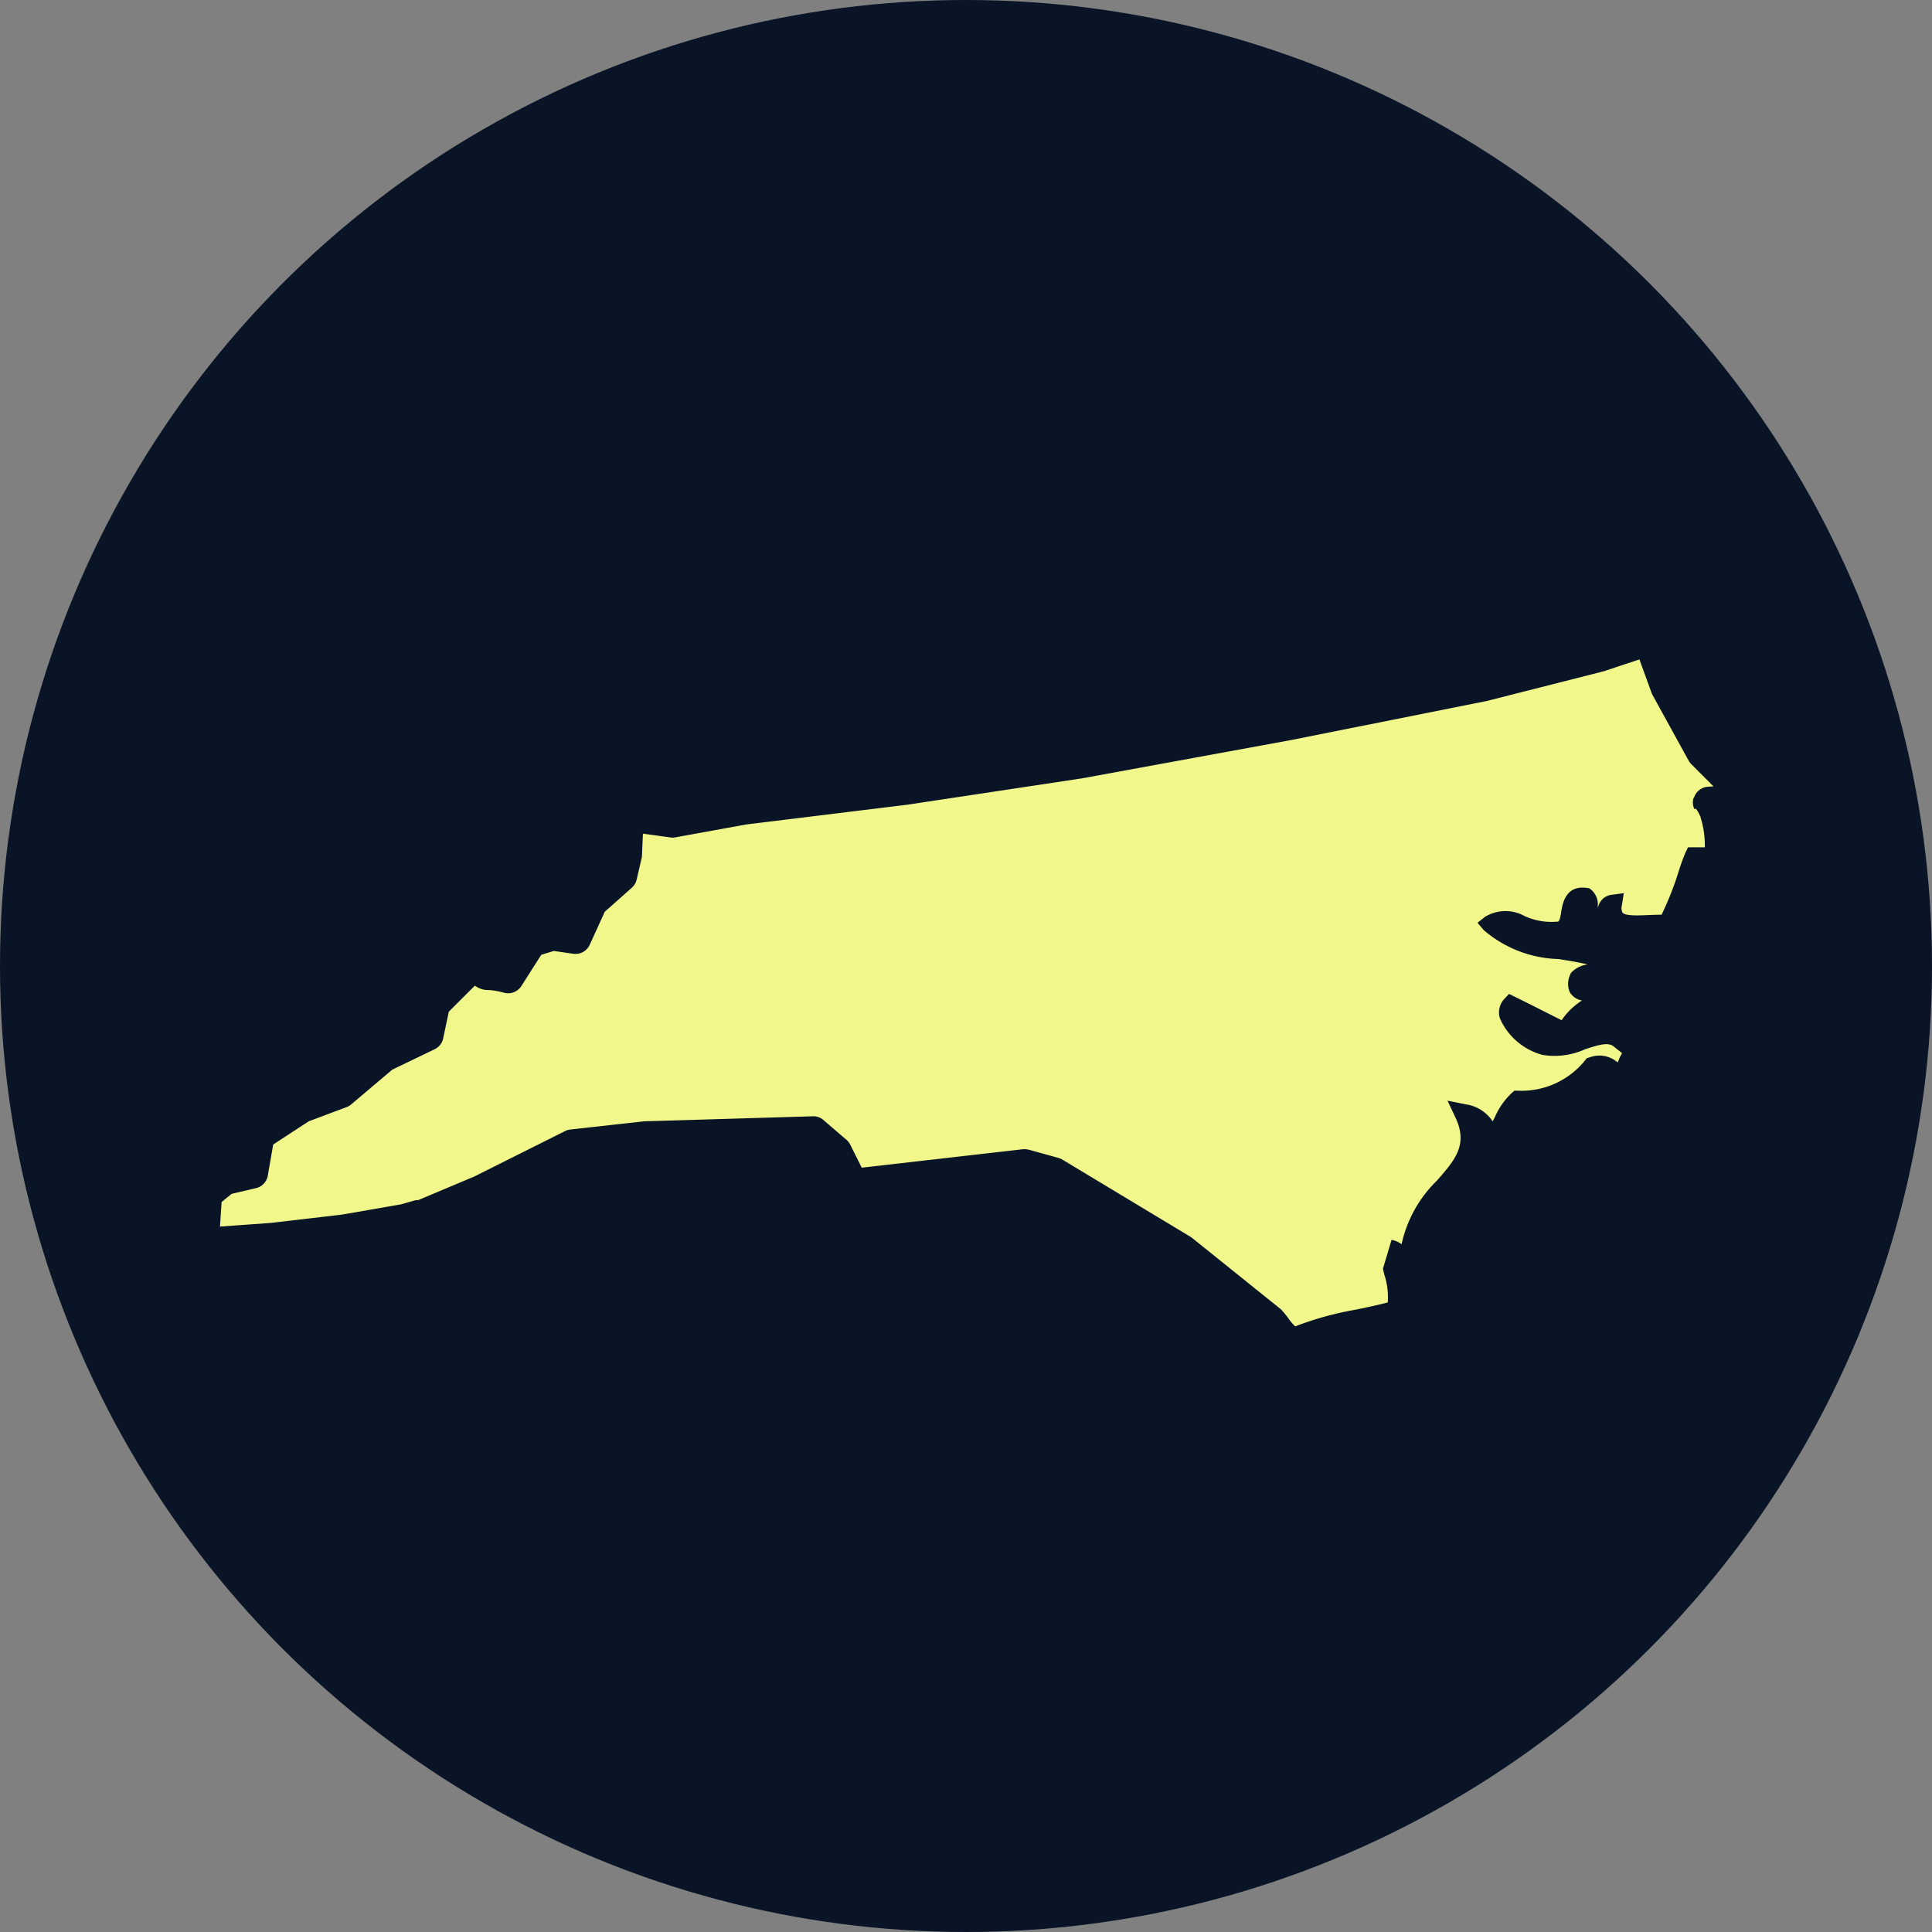
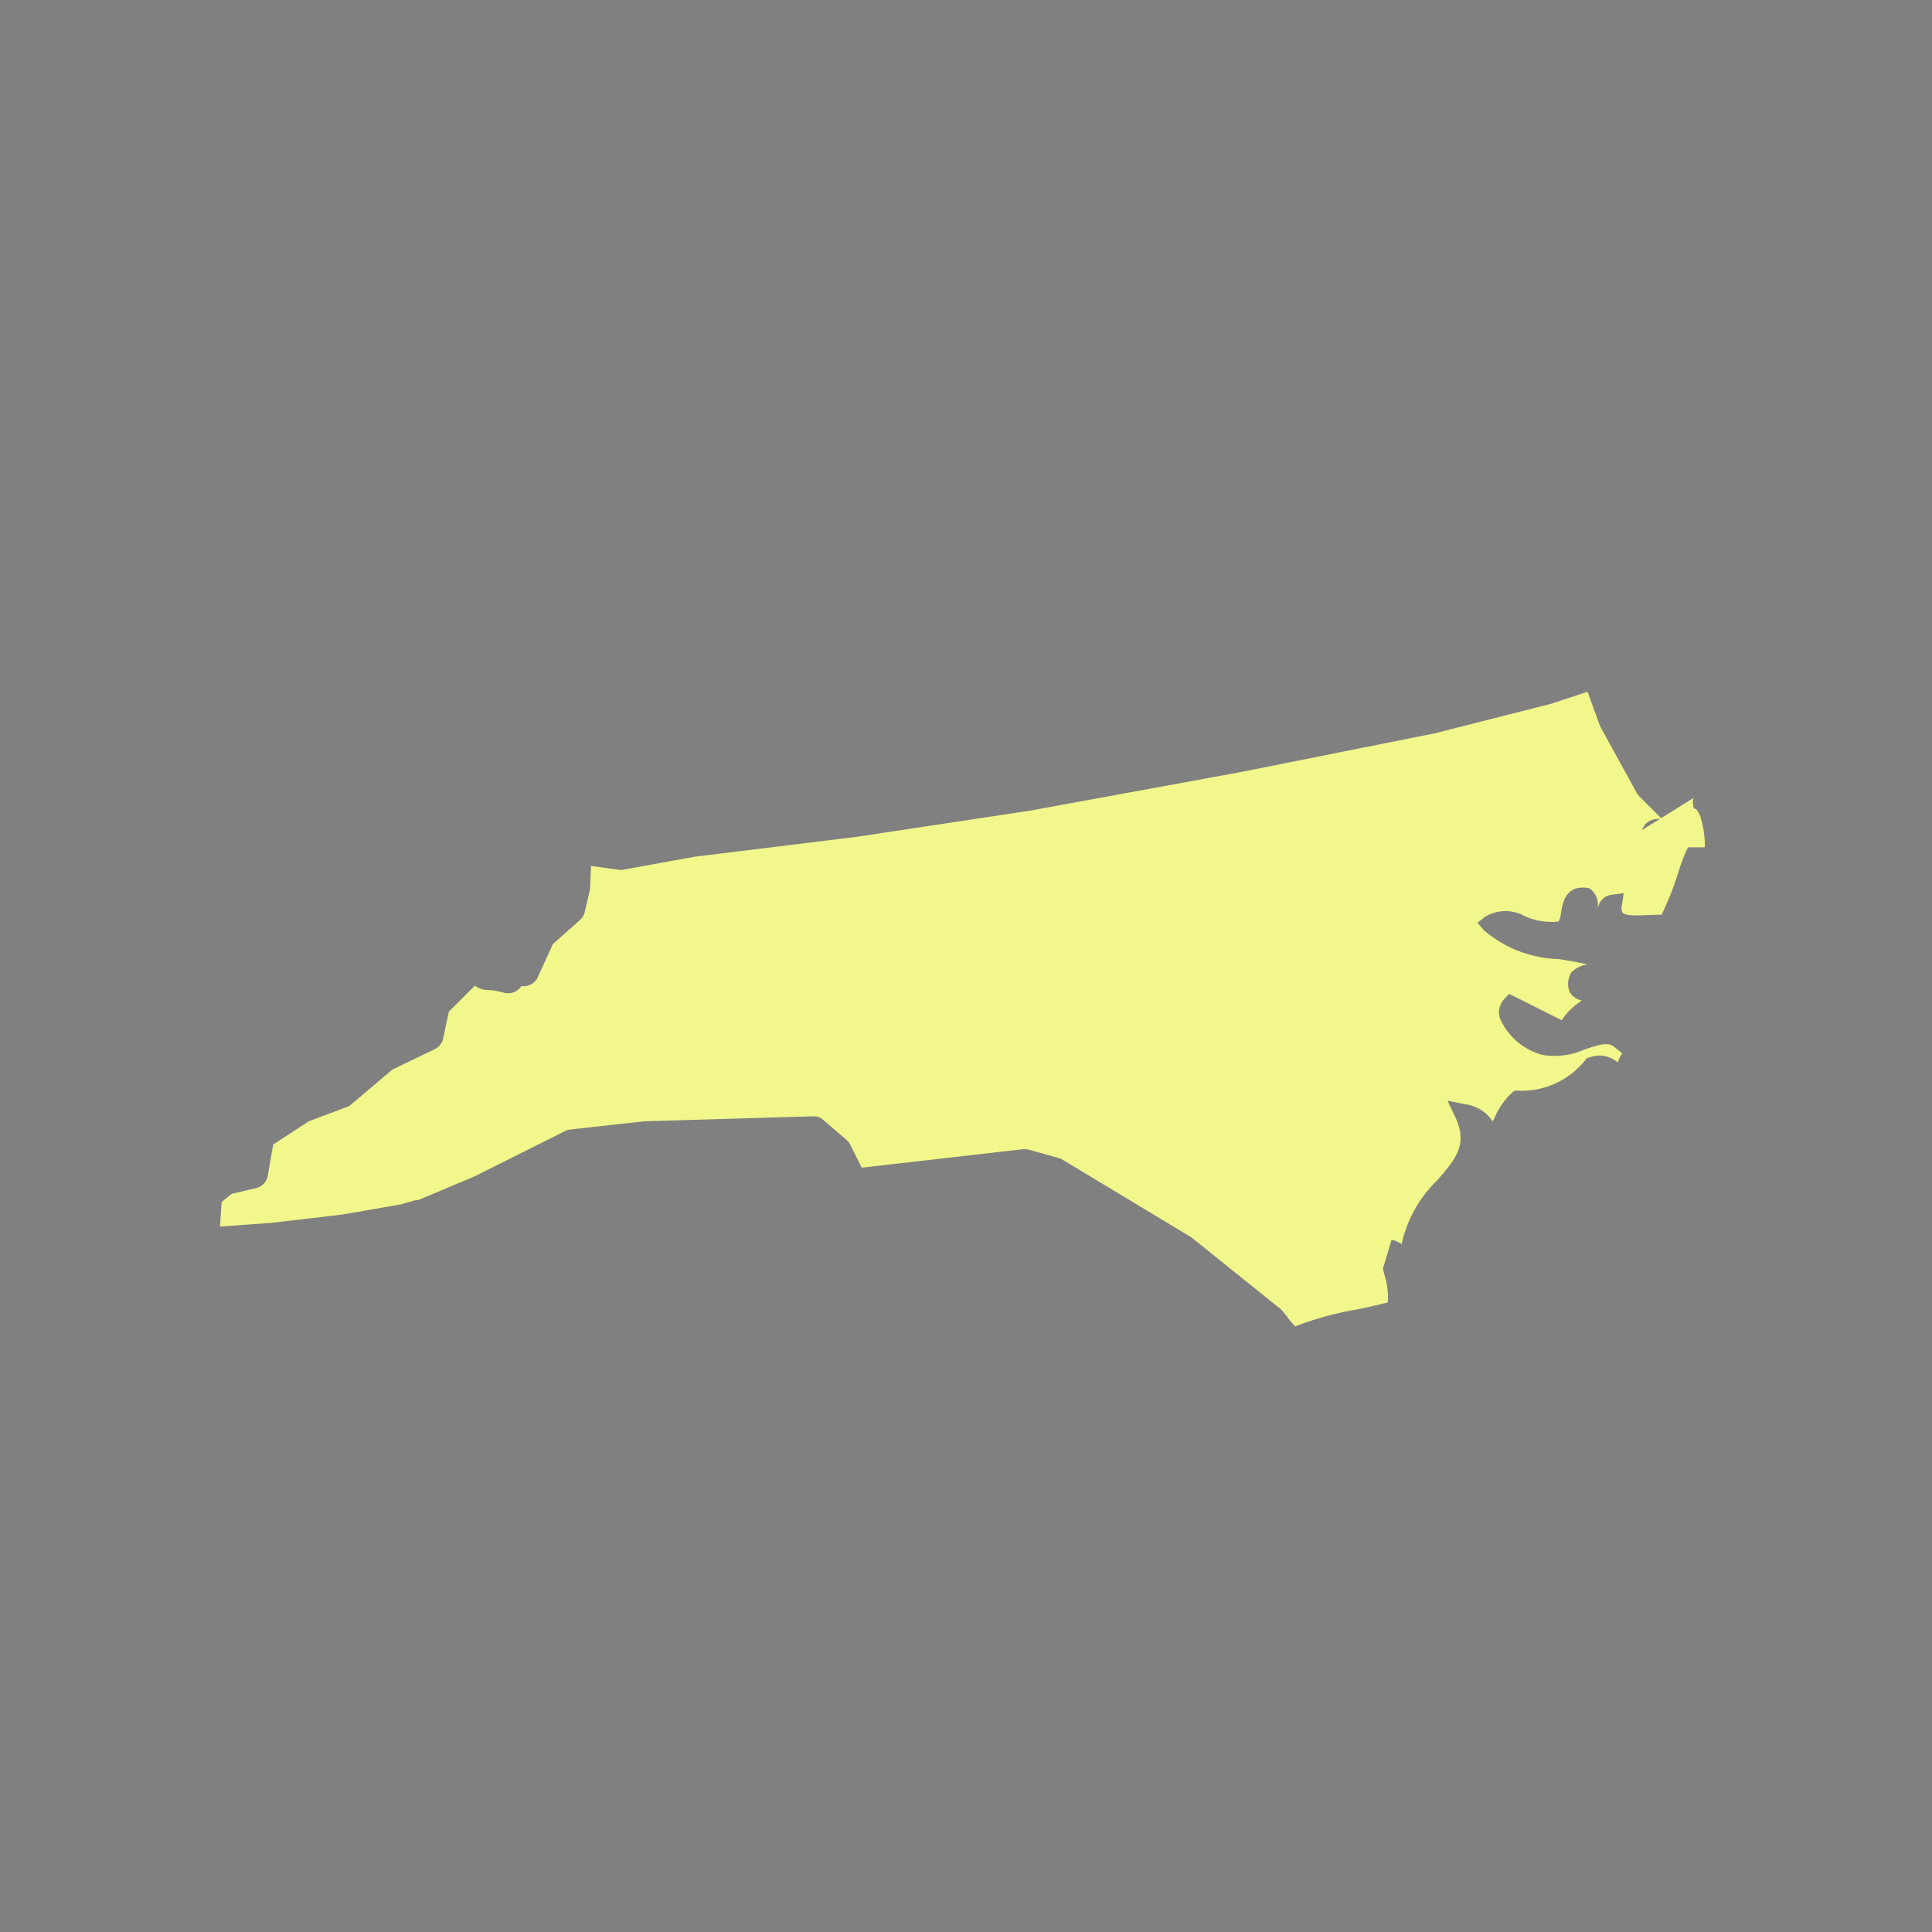
<svg xmlns="http://www.w3.org/2000/svg" width="82" height="82" viewBox="0 0 82 82">
  <rect x="0" y="0" width="82" height="82" fill="#808080" stroke="none" />
  <g id="Group_33" data-name="Group 33" transform="translate(-647.33 -2136.33)">
-     <circle id="Ellipse_1" data-name="Ellipse 1" cx="41" cy="41" r="41" transform="translate(647.33 2136.33)" fill="#091526" />
-     <path id="Path_80" data-name="Path 80" d="M1087.587,480.327a.654.654,0,0,0,.036.472c.018-.009.039-.01.057-.021a1.109,1.109,0,0,1,.182.31l.019.015,0,.036a4,4,0,0,1,.185,1.281h-.711l-.108.223a7.841,7.841,0,0,0-.282.77,13.091,13.091,0,0,1-.735,1.87c-.187,0-.384.006-.575.014-.4.019-.95.042-1.081-.1a.419.419,0,0,1-.029-.306l.081-.524-.525.072a.658.658,0,0,0-.571.572c0-.029,0-.061-.006-.1a.827.827,0,0,0-.292-.7l-.078-.054-.094-.013c-.917-.128-1.04.694-1.093,1.045-.019.12-.053.342-.127.388l-.046,0a2.766,2.766,0,0,1-1.362-.229,1.672,1.672,0,0,0-1.693.022l-.321.254.265.312a5.073,5.073,0,0,0,3.171,1.228c.412.065.833.132,1.222.225l-.058.016a1.144,1.144,0,0,0-.6.313l-.046.053-.025.066a.906.906,0,0,0-.014.731.751.751,0,0,0,.52.355,2.943,2.943,0,0,0-.864.837c-.272-.135-.543-.272-.814-.409-.385-.194-.769-.389-1.158-.579l-.261-.128-.2.212a.836.836,0,0,0-.183.835,2.752,2.752,0,0,0,1.808,1.542,3.147,3.147,0,0,0,1.792-.235c.6-.2.986-.313,1.223-.125l.357.284-.029.055a1.632,1.632,0,0,0-.15.339l-.056-.038a1.171,1.171,0,0,0-1.136-.178l-.126.037-.079.1a3.461,3.461,0,0,1-2.857,1.279l-.135,0-.1.086a3.074,3.074,0,0,0-.731,1.038l-.092.179a1.652,1.652,0,0,0-1.147-.725l-.77-.153.335.709c.547,1.16-.011,1.8-.785,2.683a5.367,5.367,0,0,0-1.5,2.7,1.024,1.024,0,0,0-.425-.187l-.366,1.225c.021.087.039.177.062.261a3.1,3.1,0,0,1,.144,1.171c-.44.116-.908.214-1.364.308a13.559,13.559,0,0,0-2.565.708,2.018,2.018,0,0,1-.3-.355,4.3,4.3,0,0,0-.31-.372l-3.769-3.028a.668.668,0,0,0-.073-.051l-5.431-3.272a.663.663,0,0,0-.165-.071l-1.253-.348h-.01a.682.682,0,0,0-.167-.022.631.631,0,0,0-.071,0h0l-6.849.784-.489-.979a.658.658,0,0,0-.162-.207l-.975-.836a.627.627,0,0,0-.451-.159l-7.156.213-3.133.348a.667.667,0,0,0-.223.065l-3.86,1.932-2.378,1a.616.616,0,0,0-.122.007l-.6.171-2.1.366-.463.077-2.964.346-2.163.156.07-1.042.425-.347,1.035-.243a.663.663,0,0,0,.5-.532l.229-1.318,1.508-.986,1.6-.6a.671.671,0,0,0,.2-.115l1.746-1.477,1.8-.868a.663.663,0,0,0,.361-.461l.238-1.13,1.108-1.108a.935.935,0,0,0,.579.188h0a1.26,1.26,0,0,1,.158.012,3.677,3.677,0,0,1,.494.1h0a.668.668,0,0,0,.741-.282l.844-1.326.53-.163.828.118a.662.662,0,0,0,.7-.382l.638-1.4,1.148-1.02a.665.665,0,0,0,.206-.347l.209-.905a.7.7,0,0,0,.016-.119l.041-.924,1.157.159a.624.624,0,0,0,.208,0l3.035-.551,6.832-.838,7.4-1.117,8.883-1.627,8.288-1.654,5-1.27.1-.036,1.391-.461.516,1.419a.667.667,0,0,0,.042.093l1.532,2.785a.652.652,0,0,0,.112.149l.923.923.006.021-.226.015a.663.663,0,0,0-.588.463" transform="translate(-368.378 1689.871)" fill="#f1f78b" />
+     <path id="Path_80" data-name="Path 80" d="M1087.587,480.327a.654.654,0,0,0,.036.472c.018-.009.039-.01.057-.021a1.109,1.109,0,0,1,.182.31l.019.015,0,.036a4,4,0,0,1,.185,1.281h-.711l-.108.223a7.841,7.841,0,0,0-.282.77,13.091,13.091,0,0,1-.735,1.87c-.187,0-.384.006-.575.014-.4.019-.95.042-1.081-.1a.419.419,0,0,1-.029-.306l.081-.524-.525.072a.658.658,0,0,0-.571.572c0-.029,0-.061-.006-.1a.827.827,0,0,0-.292-.7l-.078-.054-.094-.013c-.917-.128-1.04.694-1.093,1.045-.019.12-.053.342-.127.388l-.046,0a2.766,2.766,0,0,1-1.362-.229,1.672,1.672,0,0,0-1.693.022l-.321.254.265.312a5.073,5.073,0,0,0,3.171,1.228c.412.065.833.132,1.222.225l-.058.016a1.144,1.144,0,0,0-.6.313l-.046.053-.025.066a.906.906,0,0,0-.014.731.751.751,0,0,0,.52.355,2.943,2.943,0,0,0-.864.837c-.272-.135-.543-.272-.814-.409-.385-.194-.769-.389-1.158-.579l-.261-.128-.2.212a.836.836,0,0,0-.183.835,2.752,2.752,0,0,0,1.808,1.542,3.147,3.147,0,0,0,1.792-.235c.6-.2.986-.313,1.223-.125l.357.284-.029.055a1.632,1.632,0,0,0-.15.339l-.056-.038a1.171,1.171,0,0,0-1.136-.178l-.126.037-.079.1a3.461,3.461,0,0,1-2.857,1.279l-.135,0-.1.086a3.074,3.074,0,0,0-.731,1.038l-.092.179a1.652,1.652,0,0,0-1.147-.725l-.77-.153.335.709c.547,1.16-.011,1.8-.785,2.683a5.367,5.367,0,0,0-1.5,2.7,1.024,1.024,0,0,0-.425-.187l-.366,1.225c.021.087.039.177.062.261a3.1,3.1,0,0,1,.144,1.171c-.44.116-.908.214-1.364.308a13.559,13.559,0,0,0-2.565.708,2.018,2.018,0,0,1-.3-.355,4.3,4.3,0,0,0-.31-.372l-3.769-3.028a.668.668,0,0,0-.073-.051l-5.431-3.272a.663.663,0,0,0-.165-.071l-1.253-.348h-.01a.682.682,0,0,0-.167-.022.631.631,0,0,0-.071,0h0l-6.849.784-.489-.979a.658.658,0,0,0-.162-.207l-.975-.836a.627.627,0,0,0-.451-.159l-7.156.213-3.133.348a.667.667,0,0,0-.223.065l-3.86,1.932-2.378,1a.616.616,0,0,0-.122.007l-.6.171-2.1.366-.463.077-2.964.346-2.163.156.07-1.042.425-.347,1.035-.243a.663.663,0,0,0,.5-.532l.229-1.318,1.508-.986,1.6-.6a.671.671,0,0,0,.2-.115l1.746-1.477,1.8-.868a.663.663,0,0,0,.361-.461l.238-1.13,1.108-1.108a.935.935,0,0,0,.579.188h0a1.26,1.26,0,0,1,.158.012,3.677,3.677,0,0,1,.494.1h0a.668.668,0,0,0,.741-.282a.662.662,0,0,0,.7-.382l.638-1.4,1.148-1.02a.665.665,0,0,0,.206-.347l.209-.905a.7.7,0,0,0,.016-.119l.041-.924,1.157.159a.624.624,0,0,0,.208,0l3.035-.551,6.832-.838,7.4-1.117,8.883-1.627,8.288-1.654,5-1.27.1-.036,1.391-.461.516,1.419a.667.667,0,0,0,.042.093l1.532,2.785a.652.652,0,0,0,.112.149l.923.923.006.021-.226.015a.663.663,0,0,0-.588.463" transform="translate(-368.378 1689.871)" fill="#f1f78b" />
  </g>
</svg>